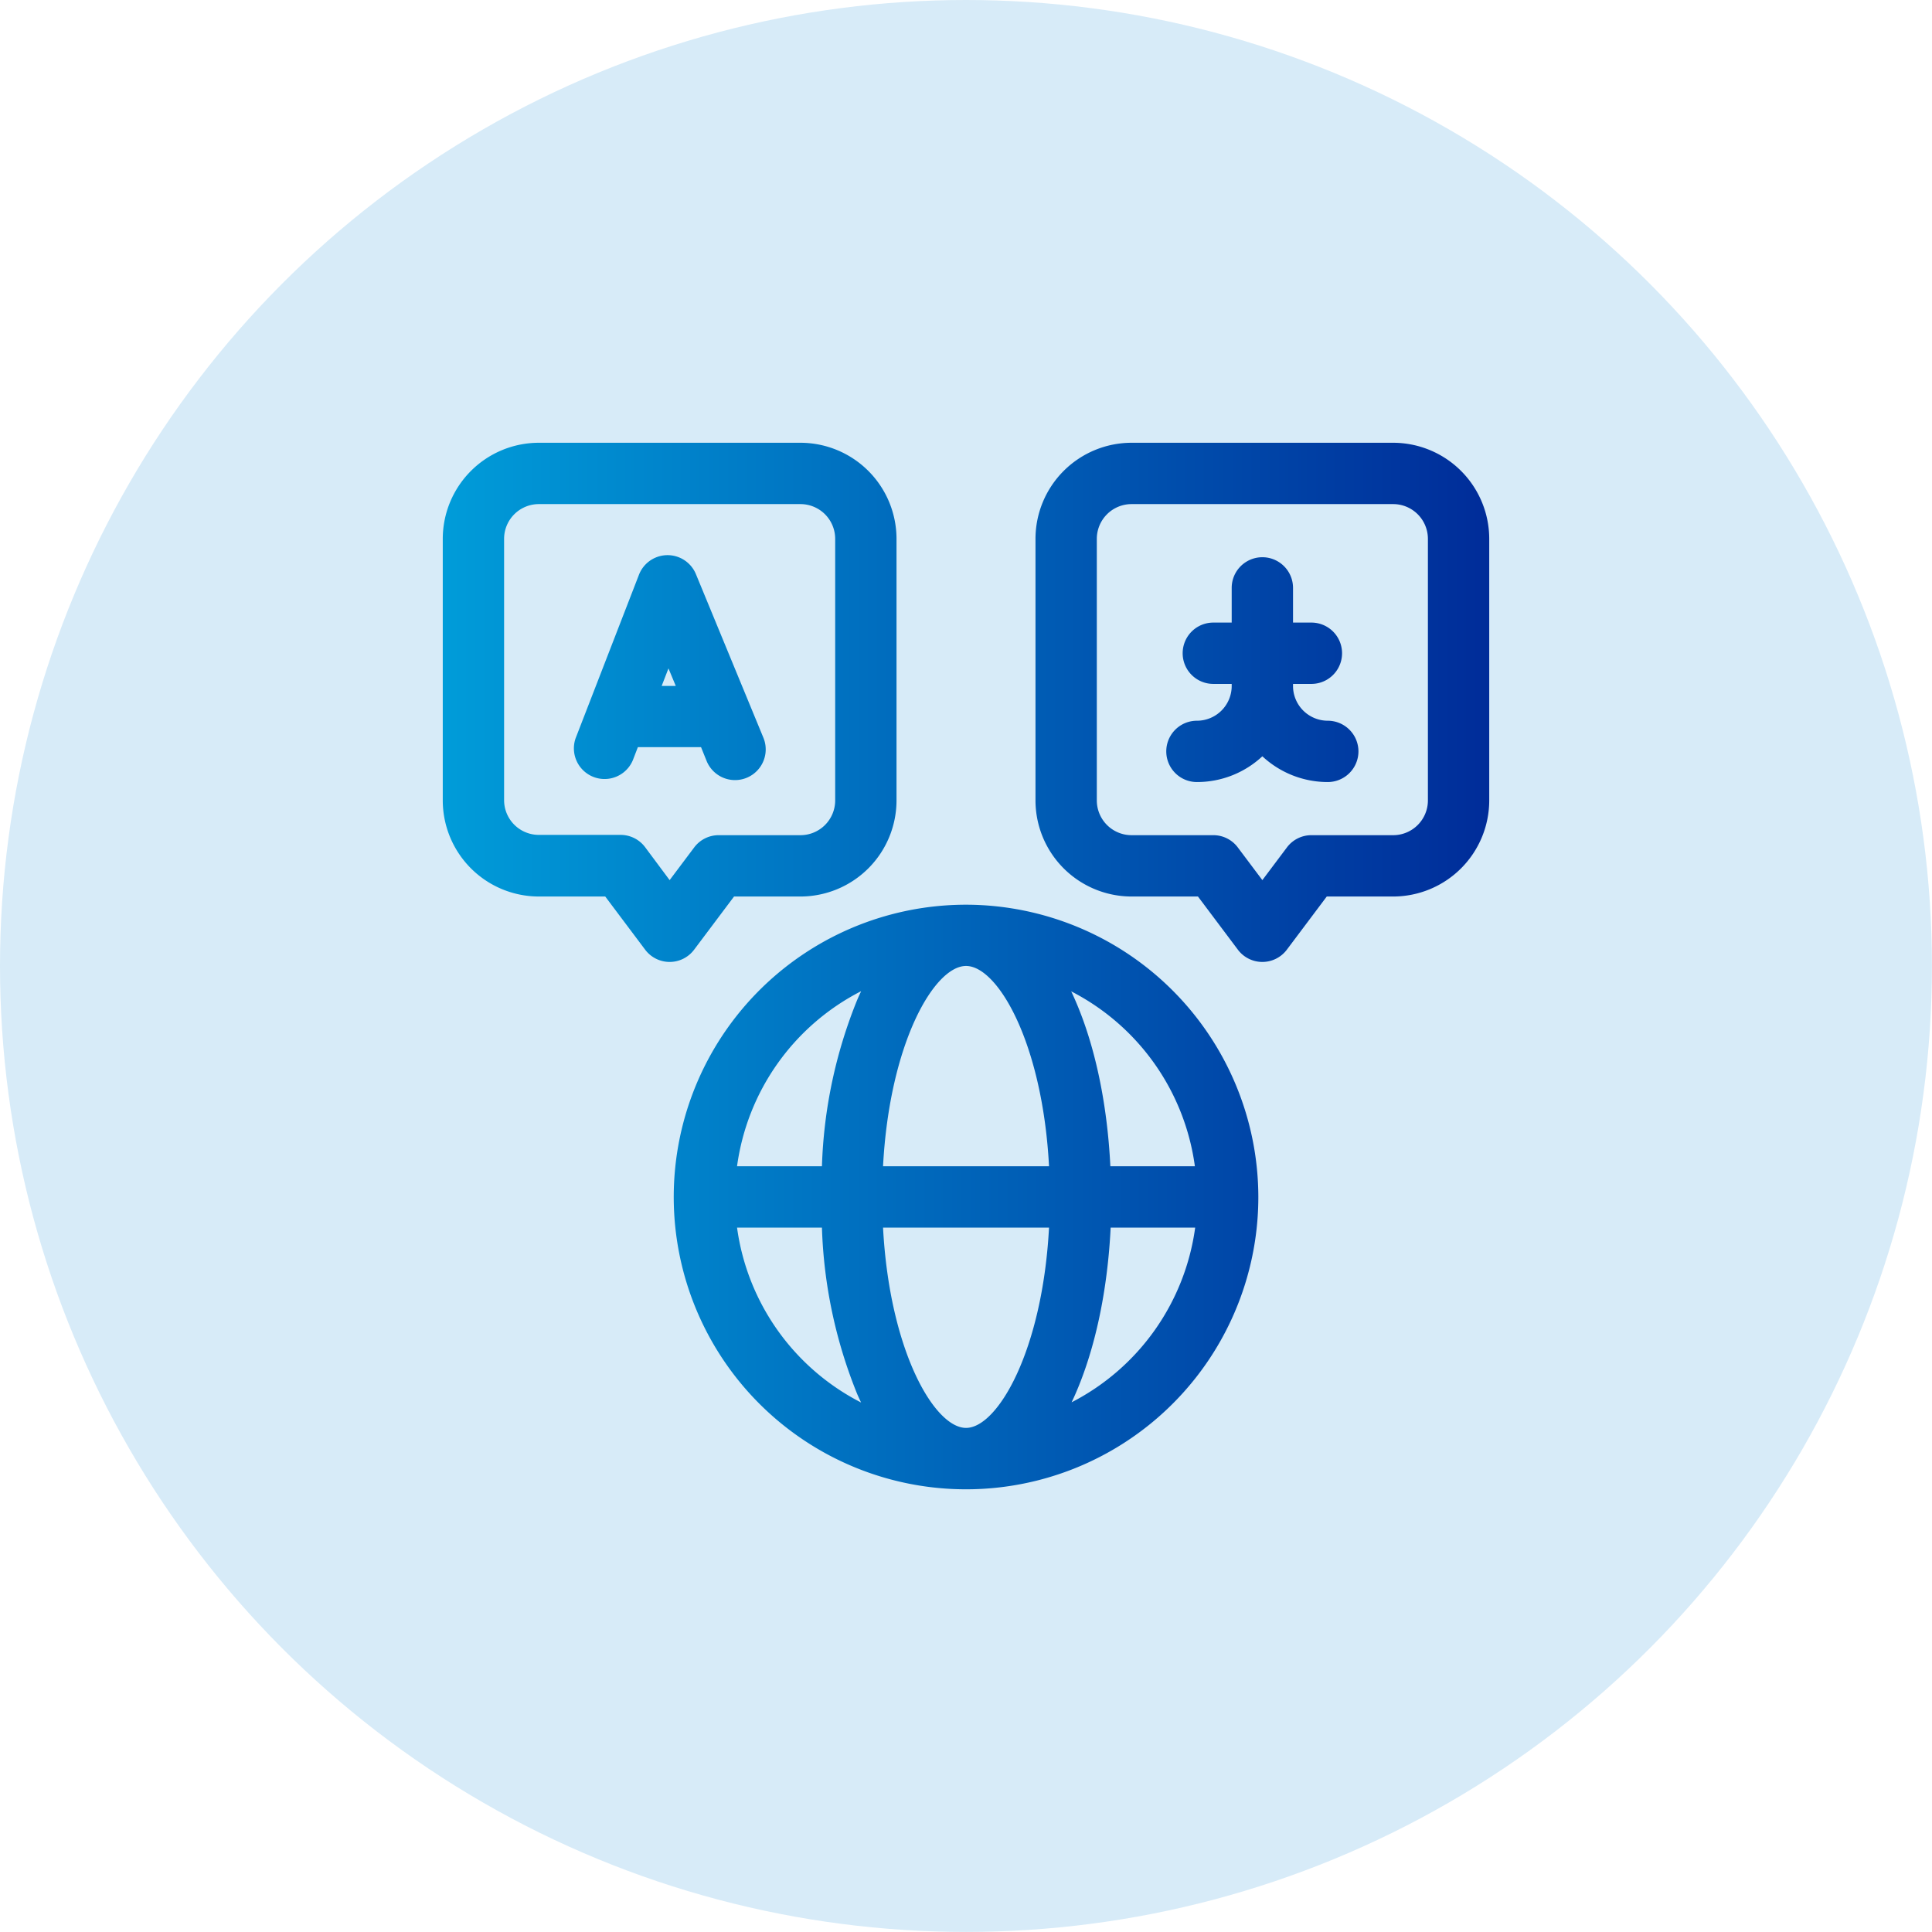
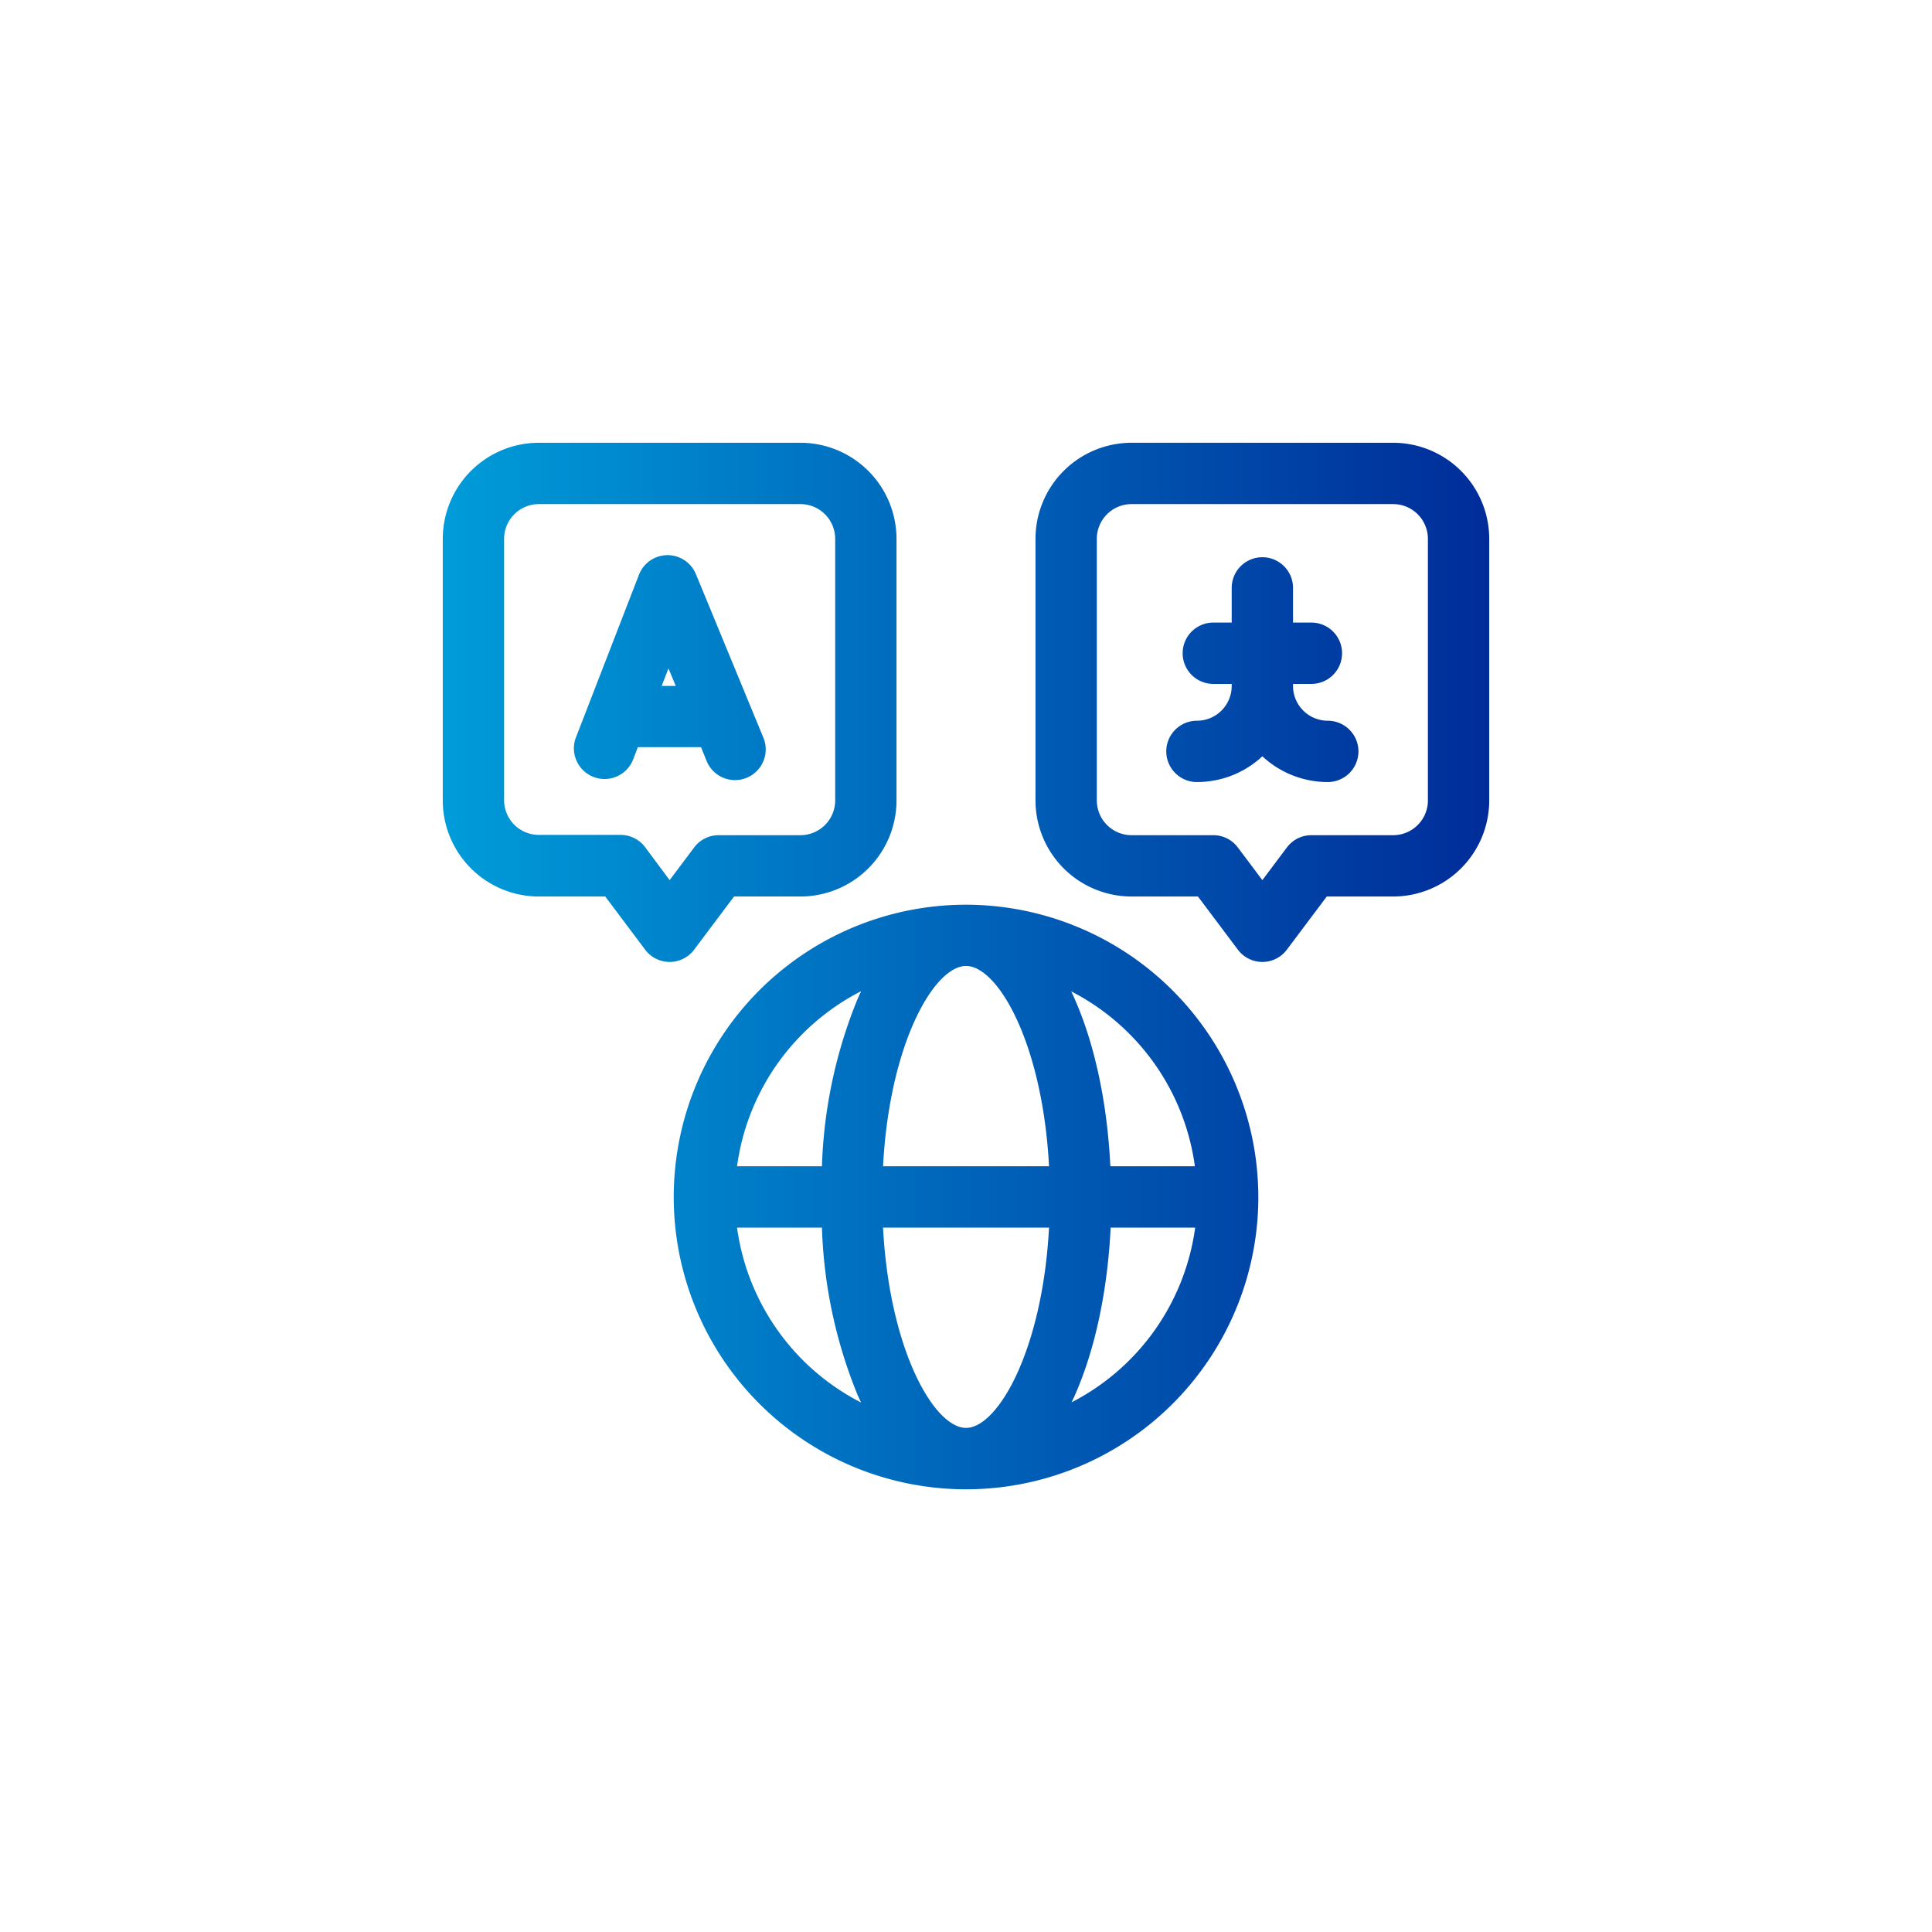
<svg xmlns="http://www.w3.org/2000/svg" viewBox="0 0 263.99 263.99">
  <defs>
    <style>.cls-1{fill:#d7ebf8;}.cls-2{fill:url(#P4M);}</style>
    <linearGradient id="P4M" x1="60.5" y1="131.99" x2="203.49" y2="131.99" gradientUnits="userSpaceOnUse">
      <stop offset="0" stop-color="#009cd9" />
      <stop offset="1" stop-color="#002c99" />
    </linearGradient>
  </defs>
  <title>multi-lang</title>
  <g id="Layer_2" data-name="Layer 2">
    <g id="Layer_1-2" data-name="Layer 1">
-       <circle class="cls-1" cx="131.99" cy="131.99" r="131.99" />
      <path class="cls-2" d="M94.85,129.76l5.45-7.26h9.07a13.14,13.14,0,0,0,13.13-13.13V73.62A13.14,13.14,0,0,0,109.37,60.5H73.62A13.14,13.14,0,0,0,60.5,73.62v35.75A13.14,13.14,0,0,0,73.62,122.5H82.7l5.45,7.26a4.18,4.18,0,0,0,6.7,0Zm-6.7-14a4.19,4.19,0,0,0-3.35-1.68H73.62a4.75,4.75,0,0,1-4.74-4.75V73.62a4.75,4.75,0,0,1,4.74-4.74h35.75a4.75,4.75,0,0,1,4.75,4.74v35.75a4.75,4.75,0,0,1-4.75,4.75H98.2a4.17,4.17,0,0,0-3.35,1.68l-3.35,4.46ZM190.36,60.5H154.62a13.14,13.14,0,0,0-13.13,13.12v35.75a13.14,13.14,0,0,0,13.13,13.13h9.07l5.45,7.26a4.18,4.18,0,0,0,6.7,0l5.45-7.26h9.07a13.14,13.14,0,0,0,13.13-13.13V73.62A13.14,13.14,0,0,0,190.36,60.5Zm4.75,48.87a4.75,4.75,0,0,1-4.75,4.75H179.19a4.17,4.17,0,0,0-3.35,1.68l-3.35,4.46-3.35-4.46a4.17,4.17,0,0,0-3.35-1.68H154.62a4.75,4.75,0,0,1-4.75-4.75V73.62a4.75,4.75,0,0,1,4.75-4.74h35.74a4.75,4.75,0,0,1,4.75,4.74ZM132,123.62a39.94,39.94,0,1,0,39.94,39.93A40,40,0,0,0,132,123.62Zm31.28,35.74H151.72c-.42-8.54-2.09-16.51-4.83-22.76-.17-.39-.34-.77-.52-1.14A31.64,31.64,0,0,1,163.27,159.36ZM132,195.11c-4.32,0-10.45-10.53-11.34-27.37h22.68C142.44,184.58,136.31,195.11,132,195.11Zm-11.34-35.75c.89-16.84,7-27.37,11.34-27.37s10.45,10.53,11.34,27.37Zm-3-23.9c-.18.37-.35.75-.52,1.14a65.82,65.82,0,0,0-4.83,22.76H100.71A31.65,31.65,0,0,1,117.62,135.46Zm-16.91,32.28h11.56a65.88,65.88,0,0,0,4.83,22.77c.17.39.34.76.52,1.13A31.65,31.65,0,0,1,100.71,167.74Zm45.66,23.9c.18-.37.35-.74.52-1.13,2.74-6.26,4.41-14.22,4.83-22.77h11.55A31.64,31.64,0,0,1,146.37,191.64ZM96.56,104a4.19,4.19,0,0,0,7.75-3.2L95.09,78.45a4.19,4.19,0,0,0-7.78.08l-8.66,22.35a4.19,4.19,0,0,0,7.82,3l.69-1.79h8.63ZM90.41,93.73l.93-2.4,1,2.4Zm95.21,8.94a4.2,4.2,0,0,1-4.19,4.19,13.11,13.11,0,0,1-8.94-3.52,13.09,13.09,0,0,1-8.94,3.52,4.19,4.19,0,0,1,0-8.38,4.75,4.75,0,0,0,4.75-4.75v-.28h-2.51a4.19,4.19,0,1,1,0-8.38h2.51V80.33a4.19,4.19,0,1,1,8.38,0v4.74h2.51a4.19,4.19,0,0,1,0,8.38h-2.51v.28a4.75,4.75,0,0,0,4.75,4.75A4.2,4.2,0,0,1,185.62,102.67Z" />
    </g>
  </g>
</svg>